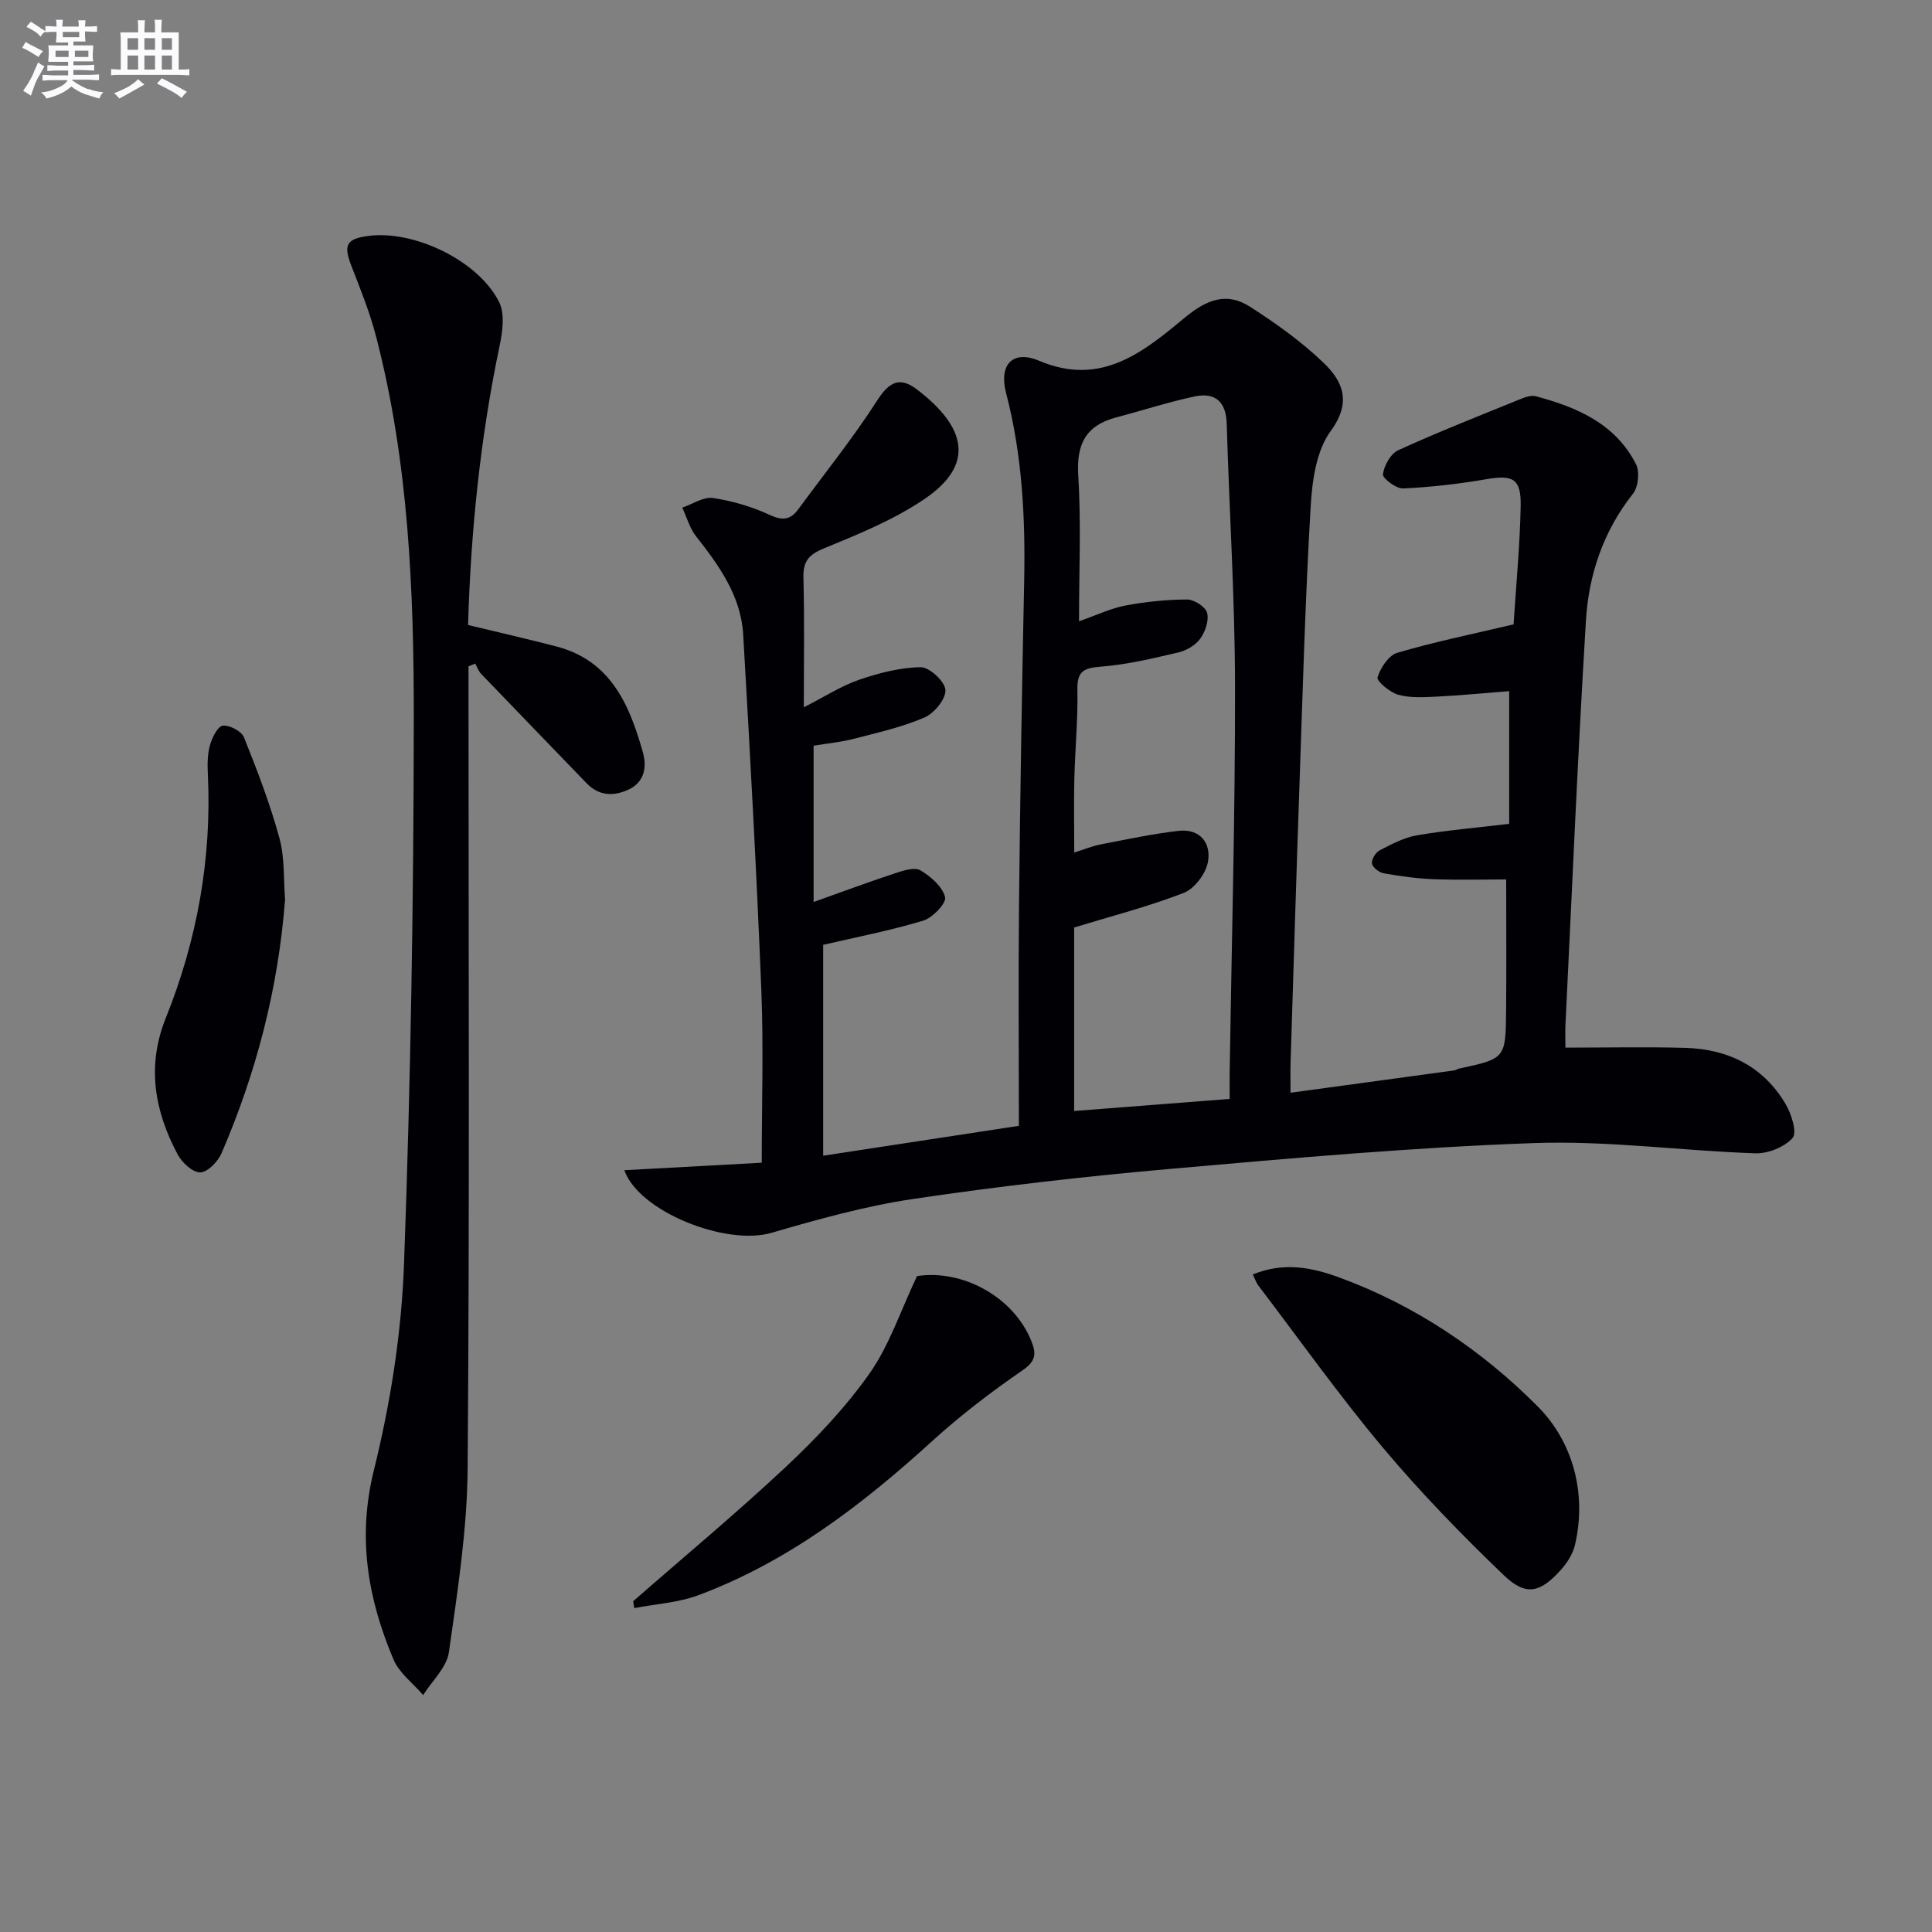
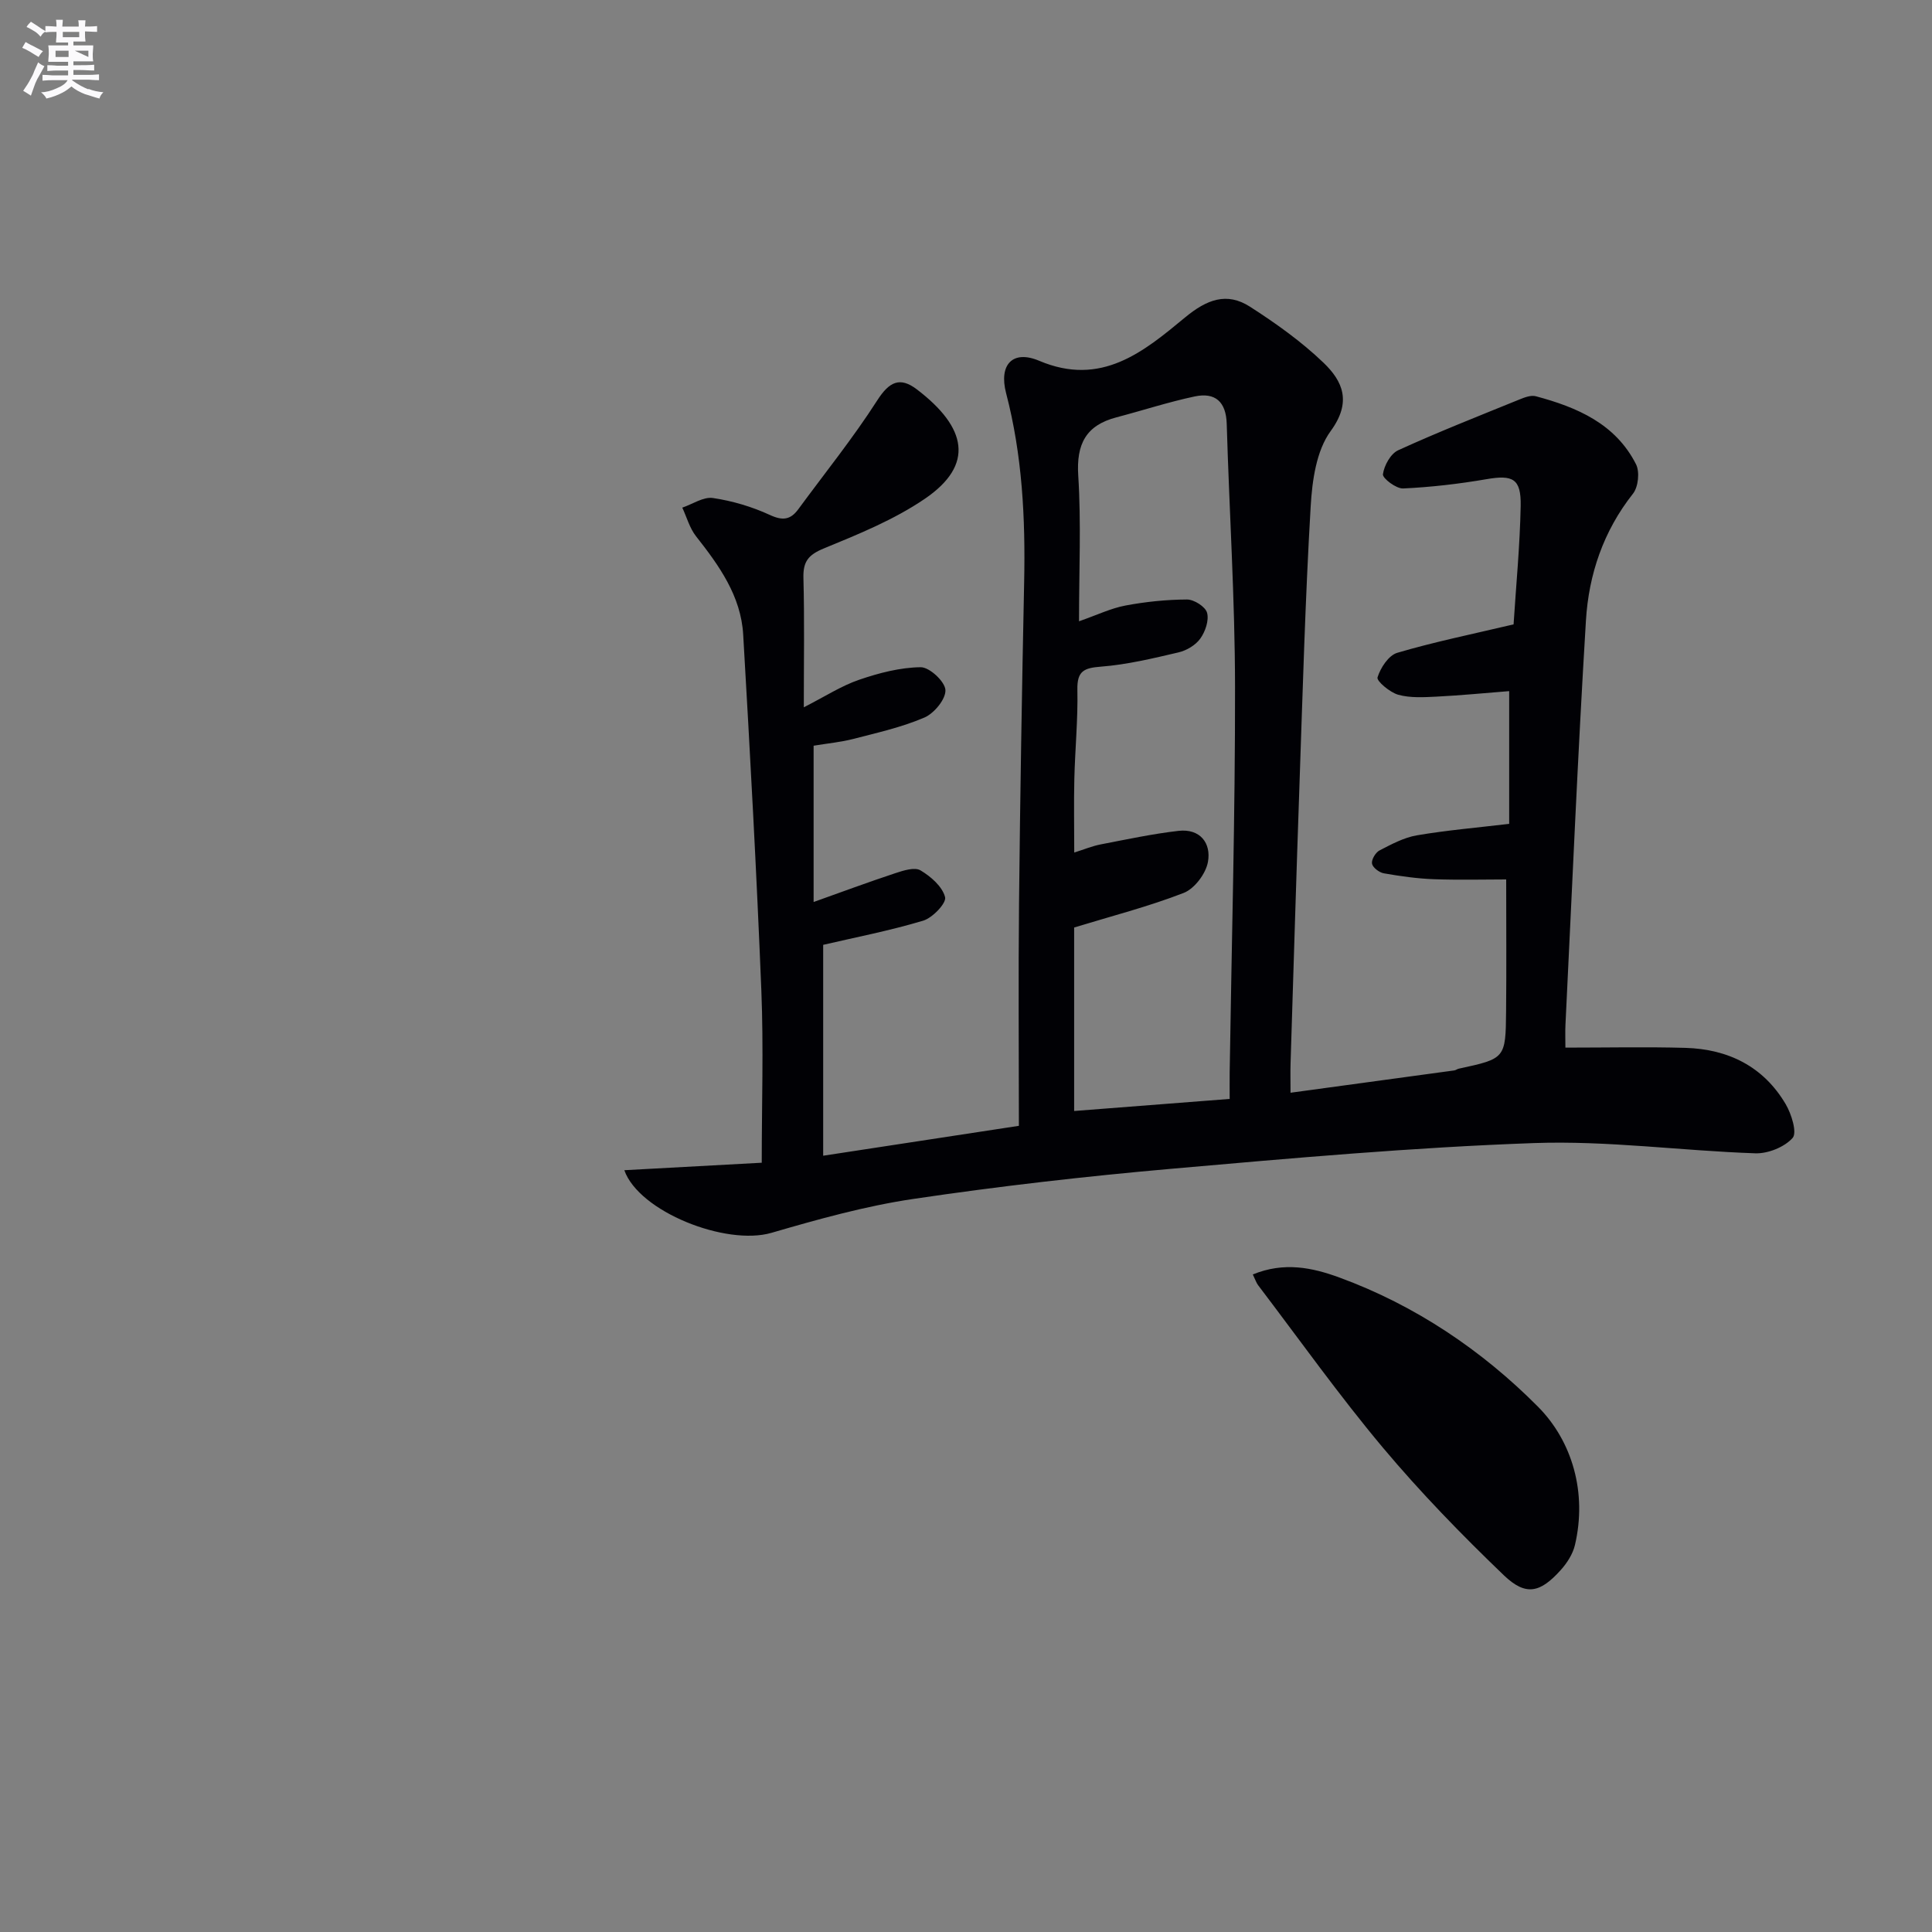
<svg xmlns="http://www.w3.org/2000/svg" enable-background="new 0 0 400 400" viewBox="0 0 400 400">
  <rect x="0" y="0" width="400" height="400" fill="#808080" stroke="none" />
  <g fill="#010105">
    <path d="m129.26 242.28c9.58-.52 18.85-1.03 28.45-1.55 0-12.09.39-23.87-.08-35.62-.99-24.59-2.33-49.16-3.76-73.72-.46-7.98-4.97-14.28-9.77-20.37-1.32-1.68-1.91-3.93-2.84-5.92 2.13-.72 4.38-2.29 6.36-1.99 4.02.6 8.08 1.8 11.78 3.51 2.66 1.23 4.27 1 5.88-1.19 5.49-7.48 11.34-14.73 16.34-22.53 2.48-3.86 4.68-4.97 8.21-2.28 10.31 7.86 12.02 15.59 1.63 22.66-6.36 4.33-13.72 7.32-20.9 10.27-3.2 1.32-4.31 2.71-4.22 6.09.23 8.59.08 17.2.08 26.8 4.45-2.27 7.8-4.46 11.48-5.71 4.09-1.4 8.46-2.54 12.72-2.59 1.82-.02 5.03 2.97 5.12 4.72.1 1.88-2.33 4.83-4.35 5.7-4.68 2.01-9.76 3.14-14.73 4.43-2.56.66-5.23.91-8.21 1.4v32.36c5.73-2.04 11.29-4.11 16.92-5.97 1.67-.55 3.99-1.3 5.21-.58 2.14 1.27 4.54 3.36 5.09 5.55.31 1.23-2.6 4.29-4.55 4.87-6.94 2.08-14.08 3.46-20.69 5v43.66c14.08-2.15 27.07-4.14 40.52-6.19 0-15.57-.13-30.88.03-46.18.23-22.15.6-44.29 1.06-66.43.27-13.19-.38-26.24-3.74-39.09-1.54-5.9 1.36-9.02 6.86-6.69 12.86 5.44 21.62-1.88 30.21-8.99 4.49-3.71 8.62-5.29 13.41-2.22 5.36 3.44 10.65 7.21 15.23 11.6 4.02 3.86 5.89 8.14 1.49 14.16-2.98 4.07-3.83 10.28-4.14 15.62-1.12 19.09-1.65 38.22-2.31 57.34-.67 19.29-1.25 38.58-1.85 57.87-.06 1.8-.01 3.61-.01 6.16 11.64-1.59 22.77-3.1 33.89-4.62.32-.04.61-.29.93-.36 9.65-2.09 9.72-2.09 9.81-11.93.09-8.8.02-17.6.02-27.25-4.49 0-9.75.14-14.99-.05-3.47-.13-6.93-.62-10.35-1.22-.95-.17-2.29-1.19-2.44-2-.15-.82.73-2.31 1.56-2.74 2.46-1.27 5.03-2.66 7.71-3.12 6.2-1.06 12.49-1.59 19.13-2.38 0-9.08 0-18.12 0-27.48-5.16.41-10.09.89-15.04 1.14-2.65.13-5.44.3-7.93-.39-1.73-.48-4.52-2.85-4.29-3.59.61-1.98 2.29-4.56 4.08-5.09 7.61-2.25 15.41-3.84 24.09-5.89.51-8.02 1.31-16.26 1.47-24.51.11-5.68-1.63-6.49-7.08-5.55-5.7.98-11.48 1.65-17.25 1.92-1.44.07-4.3-2.11-4.19-2.94.25-1.82 1.6-4.27 3.18-4.98 8.26-3.77 16.72-7.1 25.13-10.52 1.05-.43 2.36-.92 3.35-.65 8.54 2.28 16.49 5.69 20.74 14.08.8 1.57.47 4.7-.62 6.08-6.14 7.76-9.17 16.73-9.75 26.28-1.7 27.89-2.87 55.81-4.24 83.72-.07 1.45-.01 2.91-.01 4.7 8.61 0 16.73-.18 24.84.05 8.87.25 16.17 3.86 20.77 11.66 1.2 2.04 2.4 5.9 1.43 6.99-1.69 1.9-5.1 3.27-7.74 3.18-15.28-.52-30.57-2.66-45.79-2.12-25.05.89-50.07 3.12-75.05 5.32-17.86 1.57-35.69 3.61-53.42 6.24-9.94 1.47-19.75 4.21-29.43 7.03-9.43 2.73-27.43-4.39-30.45-12.97zm125.33-14.76c0-1.97-.02-3.75 0-5.53.4-26.63 1.15-53.27 1.11-79.9-.02-18.11-1.19-36.22-1.72-54.33-.13-4.58-2.38-6.58-6.63-5.68-5.47 1.16-10.81 2.91-16.22 4.33-6.31 1.66-8.31 5.54-7.89 12.07.62 9.72.16 19.52.16 30.15 3.76-1.31 6.61-2.7 9.61-3.26 4.19-.79 8.5-1.23 12.75-1.25 1.46 0 3.81 1.49 4.15 2.75.43 1.57-.36 3.89-1.4 5.34-.97 1.36-2.84 2.47-4.51 2.86-5.29 1.24-10.65 2.53-16.04 2.95-3.54.27-4.98.9-4.9 4.78.13 6.14-.48 12.29-.63 18.44-.12 4.92-.02 9.84-.02 15.27 2.09-.66 3.76-1.36 5.5-1.69 5.35-1.03 10.69-2.18 16.09-2.8 4.47-.51 6.8 2.55 6.09 6.44-.44 2.43-2.78 5.54-5.02 6.41-7.34 2.85-15.03 4.82-22.68 7.16v37.99c10.75-.84 21.15-1.65 32.2-2.5z" />
-     <path d="m96.91 129.4c6.38 1.54 12.33 2.9 18.24 4.43 11.28 2.93 15.17 12.05 17.95 21.92.86 3.06.33 6.18-2.94 7.71-3.04 1.42-6.11 1.4-8.7-1.29-7.27-7.55-14.57-15.06-21.82-22.62-.56-.58-.84-1.43-1.25-2.16-.46.19-.93.38-1.39.57v5.15c0 53.64.24 107.27-.18 160.91-.1 12.71-2.09 25.44-3.88 38.06-.45 3.15-3.49 5.93-5.33 8.87-2.1-2.45-4.97-4.58-6.16-7.41-5.29-12.55-7.5-25.18-4.05-39.11 3.45-13.94 5.73-28.43 6.25-42.77 1.38-37.57 1.99-75.19 2.02-112.8.02-26.58-1.06-53.2-7.8-79.16-1.28-4.95-3.21-9.74-5.07-14.52-1.74-4.45-1.16-5.72 3.46-6.33 9.45-1.26 22.78 5.09 27.08 13.69 1.23 2.46.7 6.18.08 9.14-3.99 19.07-5.95 38.33-6.51 57.72z" />
    <path d="m259.38 263.86c6.47-2.65 12.29-1.43 17.91.63 15.74 5.76 29.57 15.11 41.13 26.75 7.09 7.14 10.21 17.79 7.65 28.66-.44 1.85-1.62 3.69-2.91 5.13-4.27 4.76-7.24 5.49-11.81 1.11-8.74-8.39-17.24-17.13-25.02-26.4-9.08-10.83-17.29-22.39-25.85-33.65-.39-.52-.58-1.16-1.1-2.23z" />
-     <path d="m131.09 331.52c10.6-9.28 21.45-18.29 31.72-27.92 6.27-5.89 12.31-12.27 17.24-19.27 4.06-5.77 6.33-12.79 9.81-20.13 9.25-1.44 19.92 4.16 23.67 13.45 1.07 2.64.94 4.16-1.84 6.07-6.52 4.49-12.86 9.33-18.71 14.66-14.47 13.17-29.83 24.95-48.33 31.87-4.19 1.57-8.88 1.83-13.33 2.69-.08-.48-.15-.95-.23-1.42z" />
-     <path d="m59.02 186.24c-1.41 18.4-5.95 35.83-13.16 52.54-.75 1.73-2.88 3.93-4.41 3.95-1.57.03-3.77-2.03-4.67-3.72-4.8-9-6.44-18.32-2.46-28.23 6.51-16.21 9.55-33.06 8.71-50.57-.1-1.97-.08-4.05.44-5.92.44-1.55 1.58-3.9 2.64-4.04 1.39-.18 3.89 1.13 4.4 2.4 2.75 6.85 5.41 13.79 7.35 20.9 1.12 4.11.83 8.59 1.16 12.69z" />
  </g>
-   <path d="m6.8 9.5c.6.3 1.3.7 2.1 1.1-.4.4-.7.8-.9 1.2-.7-.4-1.3-.8-1.8-1.1s-1.1-.6-1.6-.8c.2-.4.5-.8.7-1.2.4.2.8.5 1.5.8zm.9 6.9c-.3.6-.5 1.1-.7 1.7s-.4 1.1-.6 1.7c-.6-.4-1.1-.7-1.6-1 .7-1 1.2-1.8 1.5-2.4.3-.5.6-1.1.8-1.7.3-.6.5-1.2.8-1.8.3.3.8.6 1.3.8-.7 1.3-1.2 2.2-1.5 2.7zm.1-11c.4.3 1 .7 1.7 1.1-.5.2-.8.6-1.1 1.1-.5-.6-1-1-1.4-1.2s-.9-.6-1.5-.8c.2-.4.5-.7.9-1.1.5.3.9.6 1.4.9zm10.5 13c1 .4 2 .6 3.1.7-.4.4-.7.8-.8 1.3-.9-.2-1.9-.6-3-.9-1-.4-2-.9-2.8-1.6-.5.4-1.1.9-1.9 1.3s-1.9.9-3.3 1.2c-.1-.3-.5-.8-1.1-1.3 1 0 2.1-.3 3.2-.8 1.2-.5 1.9-1 2.3-1.7h-3.2c-.4 0-1 0-2 .1v-1.2c1 0 1.7.1 2 .1h3.3v-1h-2.3c-.2 0-.9 0-2 .1v-1.2c1.2 0 1.9.1 2 .1h2.3v-.8h-4.1c0-.7.1-1.2.1-1.6 0-.5 0-1.1-.1-1.8h4.1v-.6h-2.5c0-.6.1-1.1.1-1.6v-.6h-.5c-.4 0-1 0-1.8.1v-1.3c1.2 0 1.9.1 2.1.1h.2c0-.3 0-.8-.1-1.4h1.4c0 .6-.1 1-.1 1.4h3.4c0-.4 0-.8-.1-1.3h1.5c0 .4-.1.9-.1 1.3.7 0 1.5 0 2.5-.1v1.2c-1 0-1.8-.1-2.5-.1v.6c0 .3 0 .8.1 1.5h-2.5v.8h4.1c0 .7-.1 1.3-.1 1.8s0 1 .1 1.5h-4.1v.8h1.4c.8 0 1.8 0 2.9-.1v1.2c-1 0-1.9-.1-2.8-.1h-1.5v1h3.2c.3 0 1 0 2.1-.1v1.2c-1.1 0-1.8-.1-2.1-.1h-3.4l-.1.1c1.4 1 2.4 1.5 3.4 1.9zm-4.1-6.6v-1.3h-2.7v1.3zm2.2-4.1v-1.1h-3.4v1.1zm1.9 4.1v-1.3h-2.8v1.3z" fill="#fbfafc" />
-   <path d="m37 6.7v2.3 5.4c1 0 1.8 0 2.2-.1v1.3c-.6 0-1.5-.1-2.5-.1h-11.9c-.7 0-1.3 0-1.8.1v-1.3c.5 0 1.1.1 2 .1v-5.2c0-1 0-1.8-.1-2.5h3.7c0-1.3 0-2.1-.1-2.5h1.5c0 .4-.1 1.3-.1 2.5h2.2c0-1.2 0-2.1-.1-2.6h1.5c0 .4-.1 1.3-.1 2.6zm-12.3 13.7c-.3-.4-.7-.8-1.1-1.1 1.1-.4 2.1-.9 2.9-1.3.8-.5 1.5-1 2.1-1.6.4.4.9.8 1.3 1.1-2.5 1.4-4.2 2.4-5.2 2.9zm3.9-10.1v-2.4h-2.2v2.4zm0 4.1v-2.9h-2.2v2.9zm3.5-4.1v-2.4h-2.2v2.4zm0 4.1v-2.9h-2.2v2.9zm.4 2.9 1-1.1c.6.3 1.4.7 2.5 1.3s2 1.1 2.7 1.5c-.4.4-.8.8-1.1 1.3-.8-.8-2.5-1.7-5.1-3zm3.1-7v-2.4h-2.1v2.4zm0 4.1v-2.9h-2.1v2.9z" fill="#fbfafc" />
+   <path d="m6.8 9.5c.6.3 1.3.7 2.1 1.1-.4.4-.7.8-.9 1.2-.7-.4-1.3-.8-1.8-1.1s-1.1-.6-1.6-.8c.2-.4.5-.8.7-1.2.4.2.8.5 1.5.8zm.9 6.9c-.3.6-.5 1.1-.7 1.7s-.4 1.1-.6 1.7c-.6-.4-1.1-.7-1.6-1 .7-1 1.2-1.8 1.5-2.4.3-.5.6-1.1.8-1.7.3-.6.5-1.2.8-1.8.3.3.8.6 1.3.8-.7 1.3-1.2 2.2-1.5 2.7zm.1-11c.4.3 1 .7 1.7 1.1-.5.2-.8.6-1.1 1.1-.5-.6-1-1-1.4-1.2s-.9-.6-1.5-.8c.2-.4.5-.7.9-1.1.5.3.9.6 1.4.9zm10.5 13c1 .4 2 .6 3.1.7-.4.4-.7.8-.8 1.3-.9-.2-1.9-.6-3-.9-1-.4-2-.9-2.8-1.6-.5.4-1.1.9-1.9 1.3s-1.9.9-3.3 1.2c-.1-.3-.5-.8-1.1-1.3 1 0 2.1-.3 3.2-.8 1.2-.5 1.9-1 2.3-1.7h-3.2c-.4 0-1 0-2 .1v-1.2c1 0 1.7.1 2 .1h3.3v-1h-2.3c-.2 0-.9 0-2 .1v-1.2c1.2 0 1.9.1 2 .1h2.3v-.8h-4.1c0-.7.1-1.2.1-1.6 0-.5 0-1.1-.1-1.8h4.1v-.6h-2.5c0-.6.1-1.1.1-1.6v-.6h-.5c-.4 0-1 0-1.8.1v-1.3c1.2 0 1.9.1 2.1.1h.2c0-.3 0-.8-.1-1.4h1.4c0 .6-.1 1-.1 1.4h3.4c0-.4 0-.8-.1-1.3h1.5c0 .4-.1.9-.1 1.3.7 0 1.5 0 2.5-.1v1.2c-1 0-1.8-.1-2.5-.1v.6c0 .3 0 .8.1 1.5h-2.5v.8h4.1c0 .7-.1 1.3-.1 1.8s0 1 .1 1.5h-4.1v.8h1.4c.8 0 1.8 0 2.9-.1v1.2c-1 0-1.9-.1-2.8-.1h-1.5v1h3.2c.3 0 1 0 2.1-.1v1.2c-1.1 0-1.8-.1-2.1-.1h-3.4l-.1.1c1.4 1 2.4 1.5 3.4 1.9zm-4.1-6.6v-1.3h-2.7v1.3zm2.2-4.1v-1.1h-3.4v1.1zm1.9 4.1v-1.3h-2.8z" fill="#fbfafc" />
</svg>